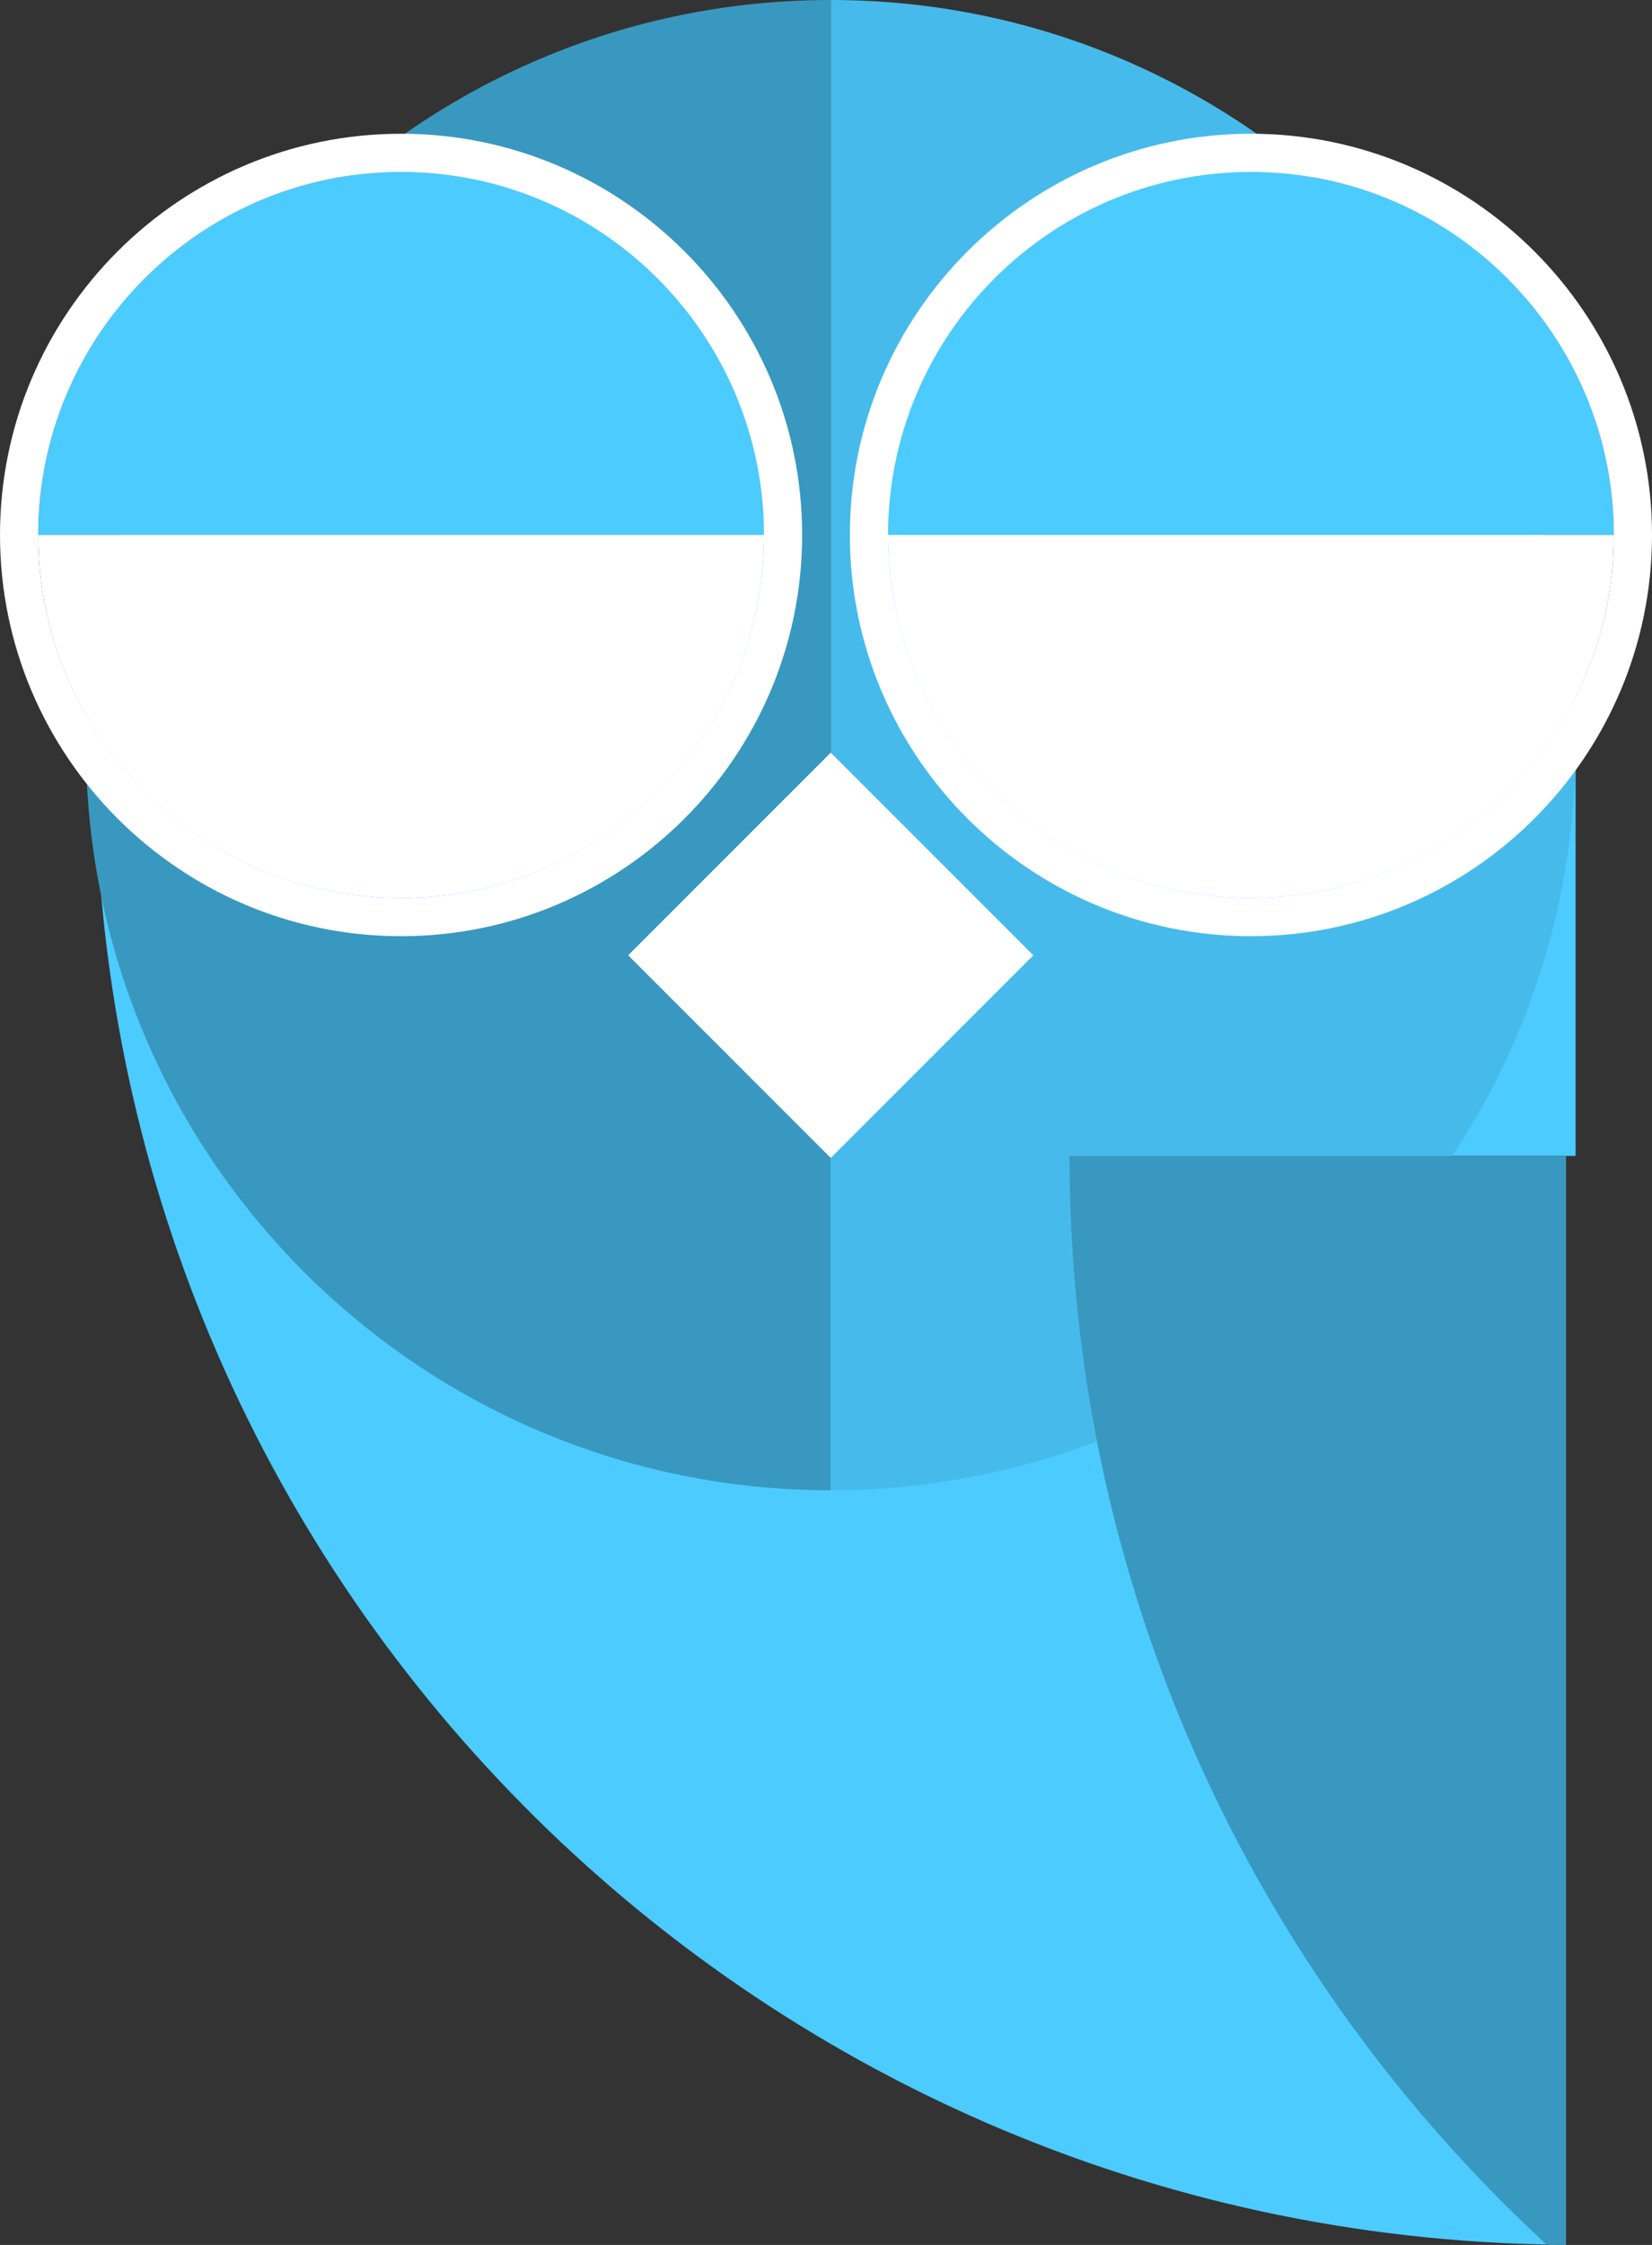
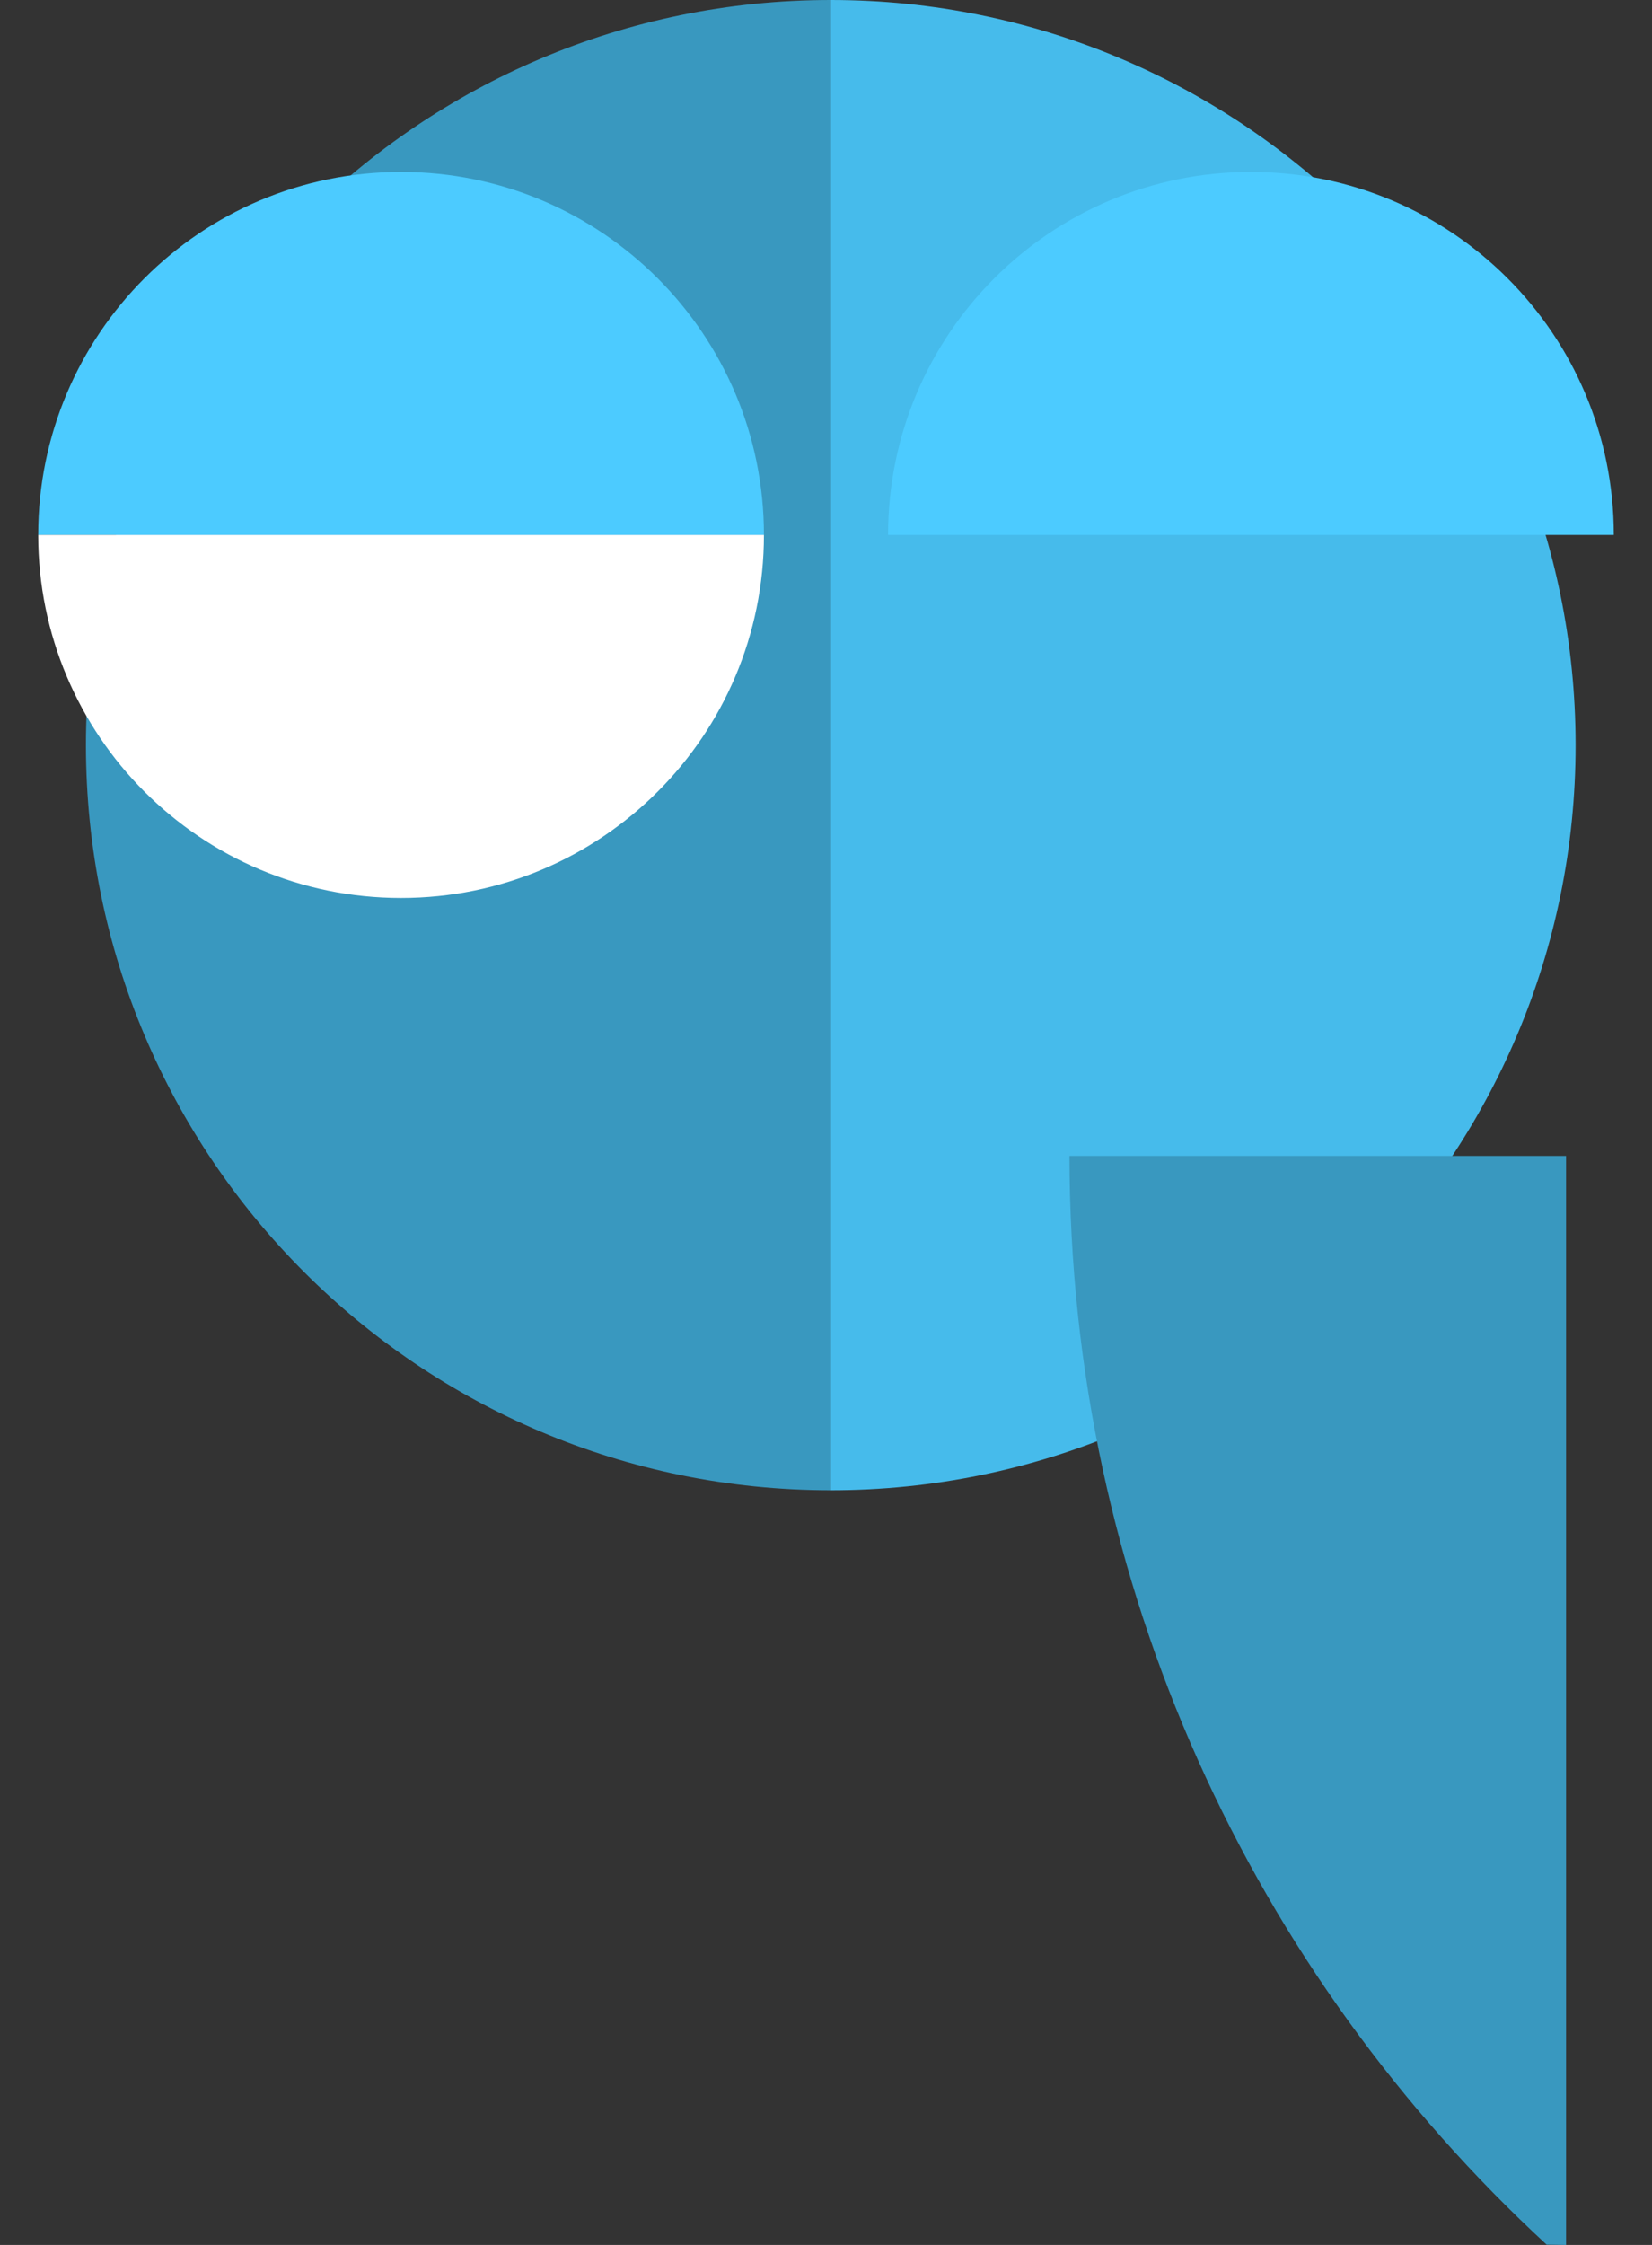
<svg xmlns="http://www.w3.org/2000/svg" id="Layer_2" data-name="Layer 2" viewBox="0 0 173 235">
  <rect x="0" y="0" width="173" height="235" fill="#333333" stroke="none" />
  <defs>
    <style> .cls-1 { fill: #3998bf; } .cls-2 { fill: #fff; } .cls-3 { fill: #46bbeb; } .cls-4 { fill: #4ccbff; } </style>
  </defs>
  <g id="Layer_6" data-name="Layer 6">
-     <path class="cls-4" d="M113,121h52v-41H10c0,84.92,68.3,153.88,152.97,154.97-30.72-28.32-49.97-68.9-49.97-113.97Z" />
    <path class="cls-1" d="M87,156c-43.08,0-78-34.92-78-78S43.92,0,87,0" />
    <path class="cls-3" d="M87,0c43.08,0,78,34.92,78,78s-34.92,78-78,78" />
    <g>
      <path class="cls-4" d="M4,56c0-20.99,17.01-38,38-38s38,17.01,38,38" />
      <path class="cls-2" d="M80,56c0,20.99-17.01,38-38,38S4,76.99,4,56" />
-       <path class="cls-2" d="M0,56C0,32.84,18.84,14,42,14s42,18.84,42,42-18.84,42-42,42S0,79.16,0,56ZM80,56c0-20.95-17.05-38-38-38S4,35.05,4,56s17.05,38,38,38,38-17.05,38-38Z" />
    </g>
    <g>
      <path class="cls-4" d="M93,56c0-20.99,17.01-38,38-38,20.99,0,38,17.01,38,38" />
-       <path class="cls-2" d="M169,56c0,20.99-17.01,38-38,38-20.99,0-38-17.01-38-38" />
-       <path class="cls-2" d="M89,56c0-23.16,18.84-42,42-42,23.16,0,42,18.84,42,42,0,23.16-18.84,42-42,42s-42-18.84-42-42ZM169,56c0-20.95-17.05-38-38-38-20.95,0-38,17.05-38,38s17.05,38,38,38c20.95,0,38-17.05,38-38Z" />
    </g>
-     <rect class="cls-2" x="72" y="85" width="30" height="30" transform="translate(96.19 -32.23) rotate(45)" />
    <path class="cls-1" d="M164,235v-114h-52c0,45.08,19.25,85.65,49.97,113.97.68,0,1.35.03,2.03.03h0Z" />
  </g>
</svg>